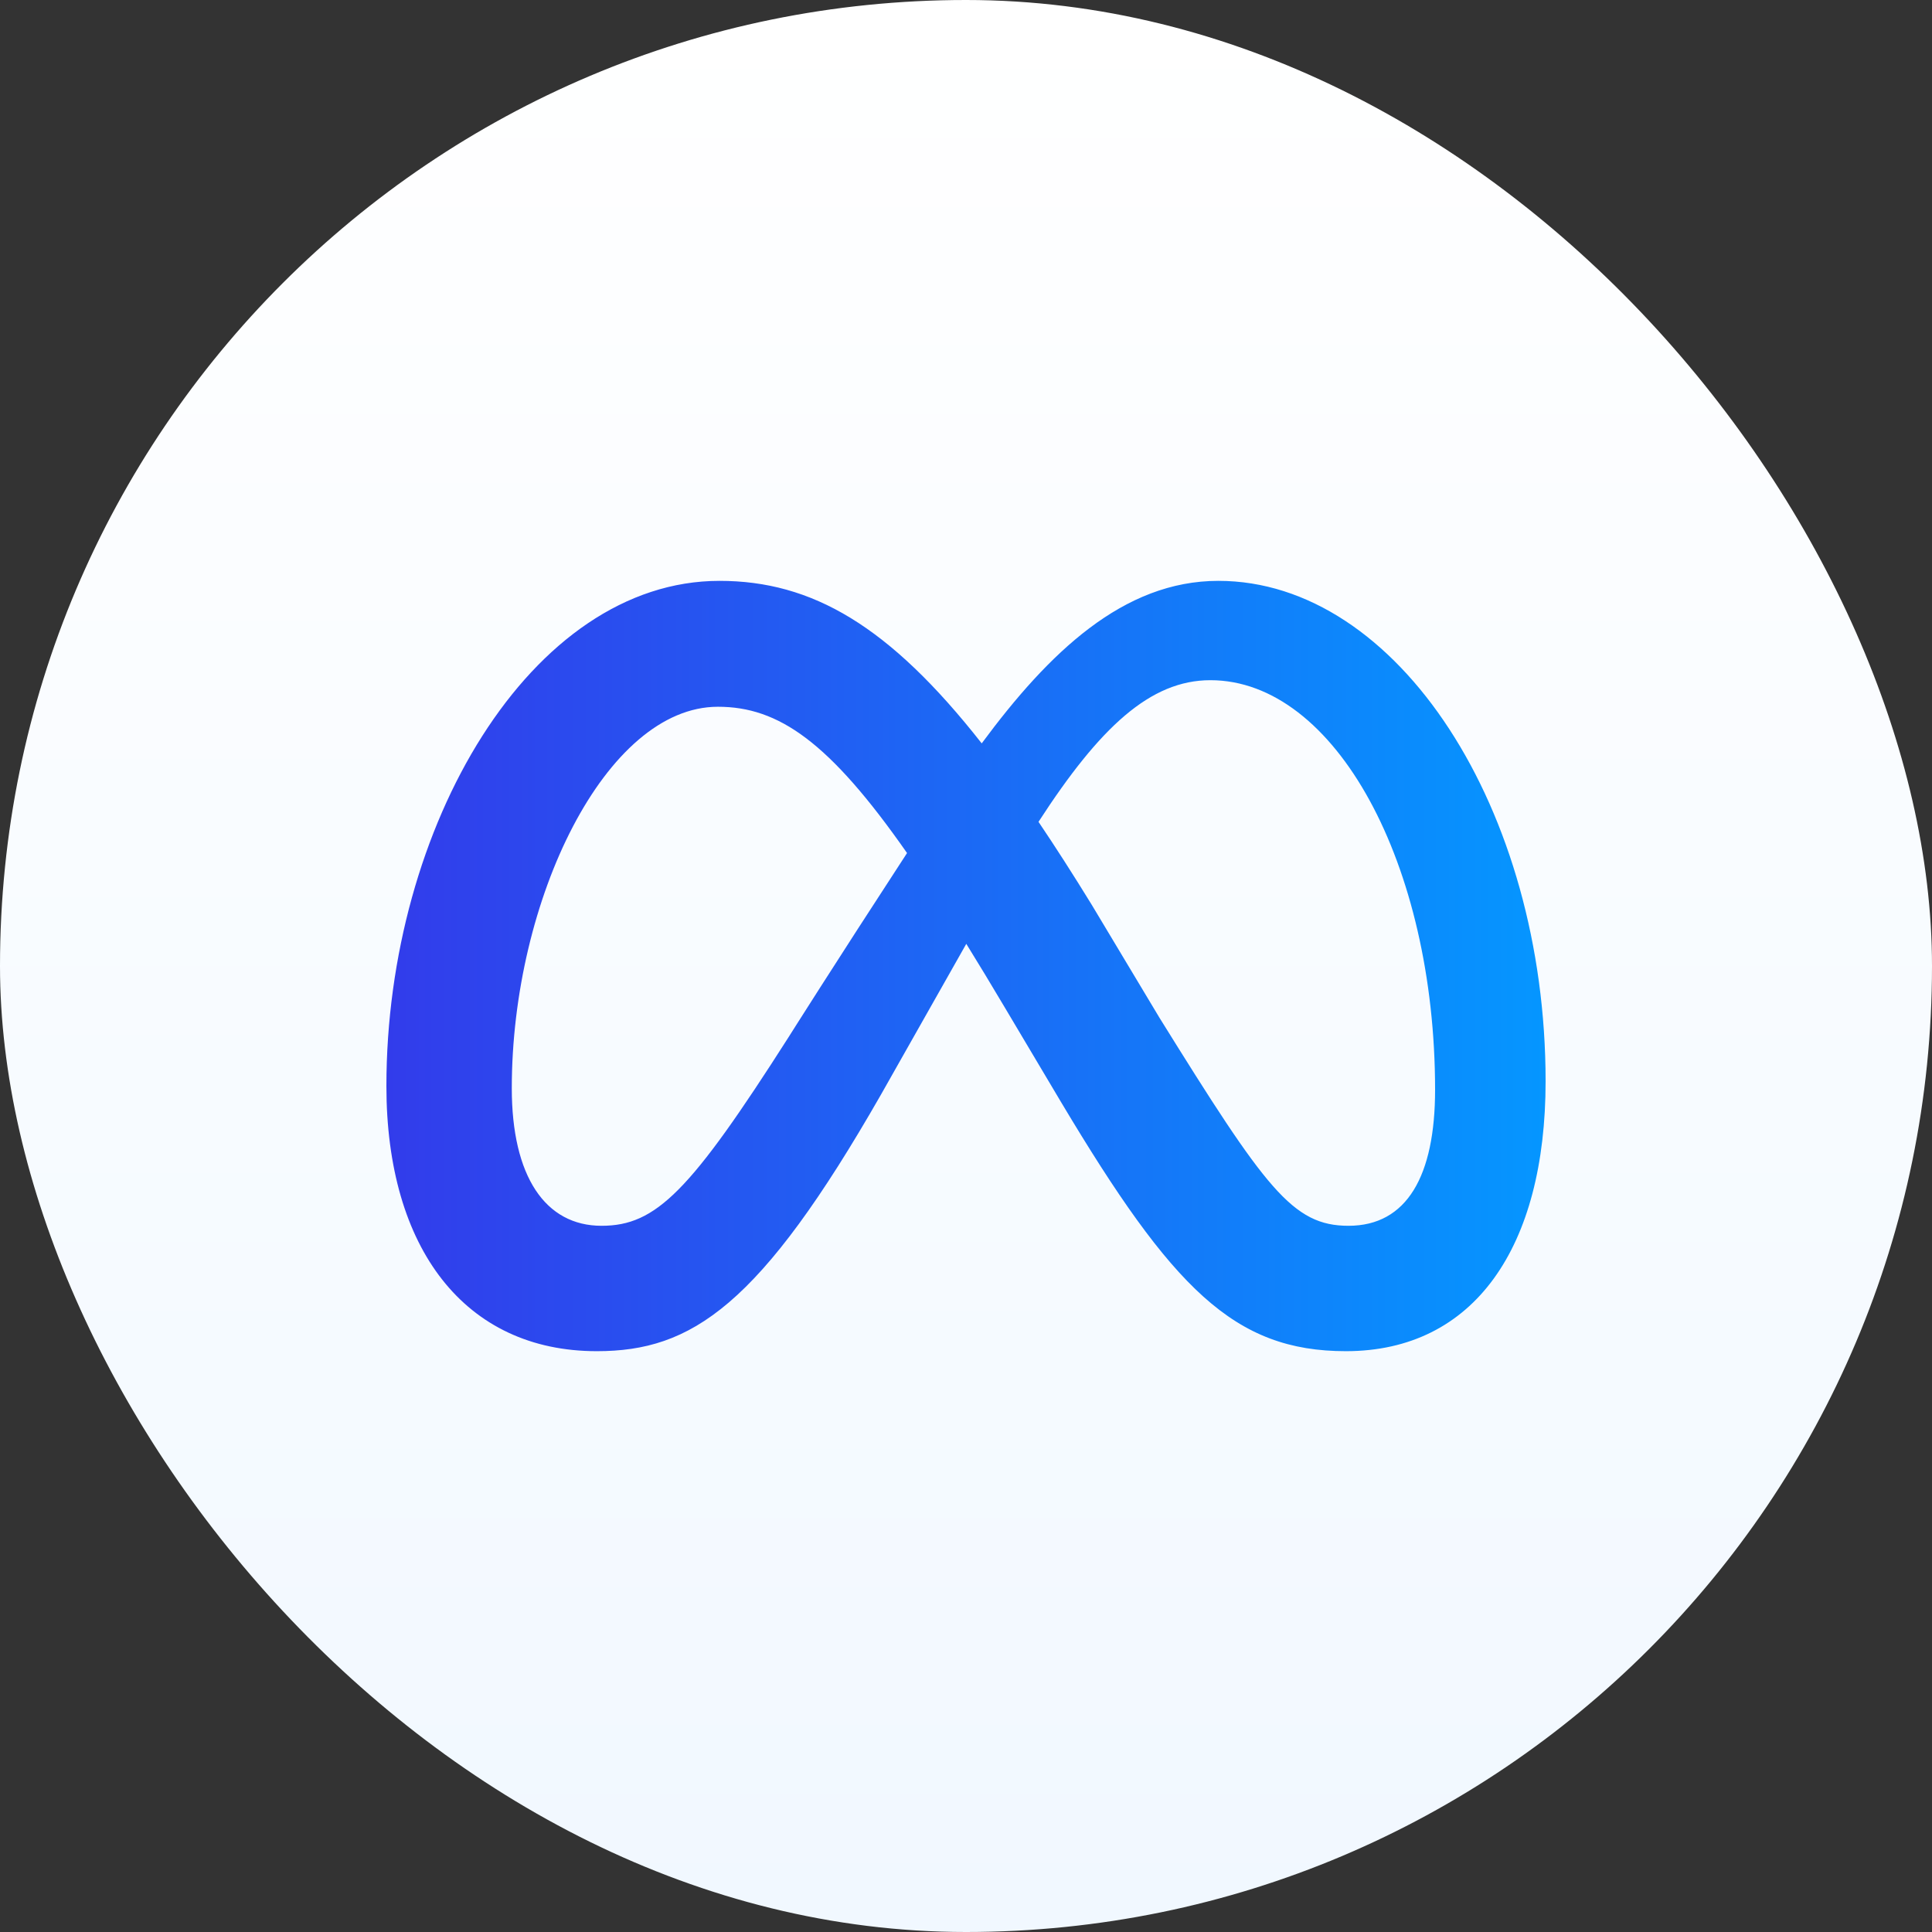
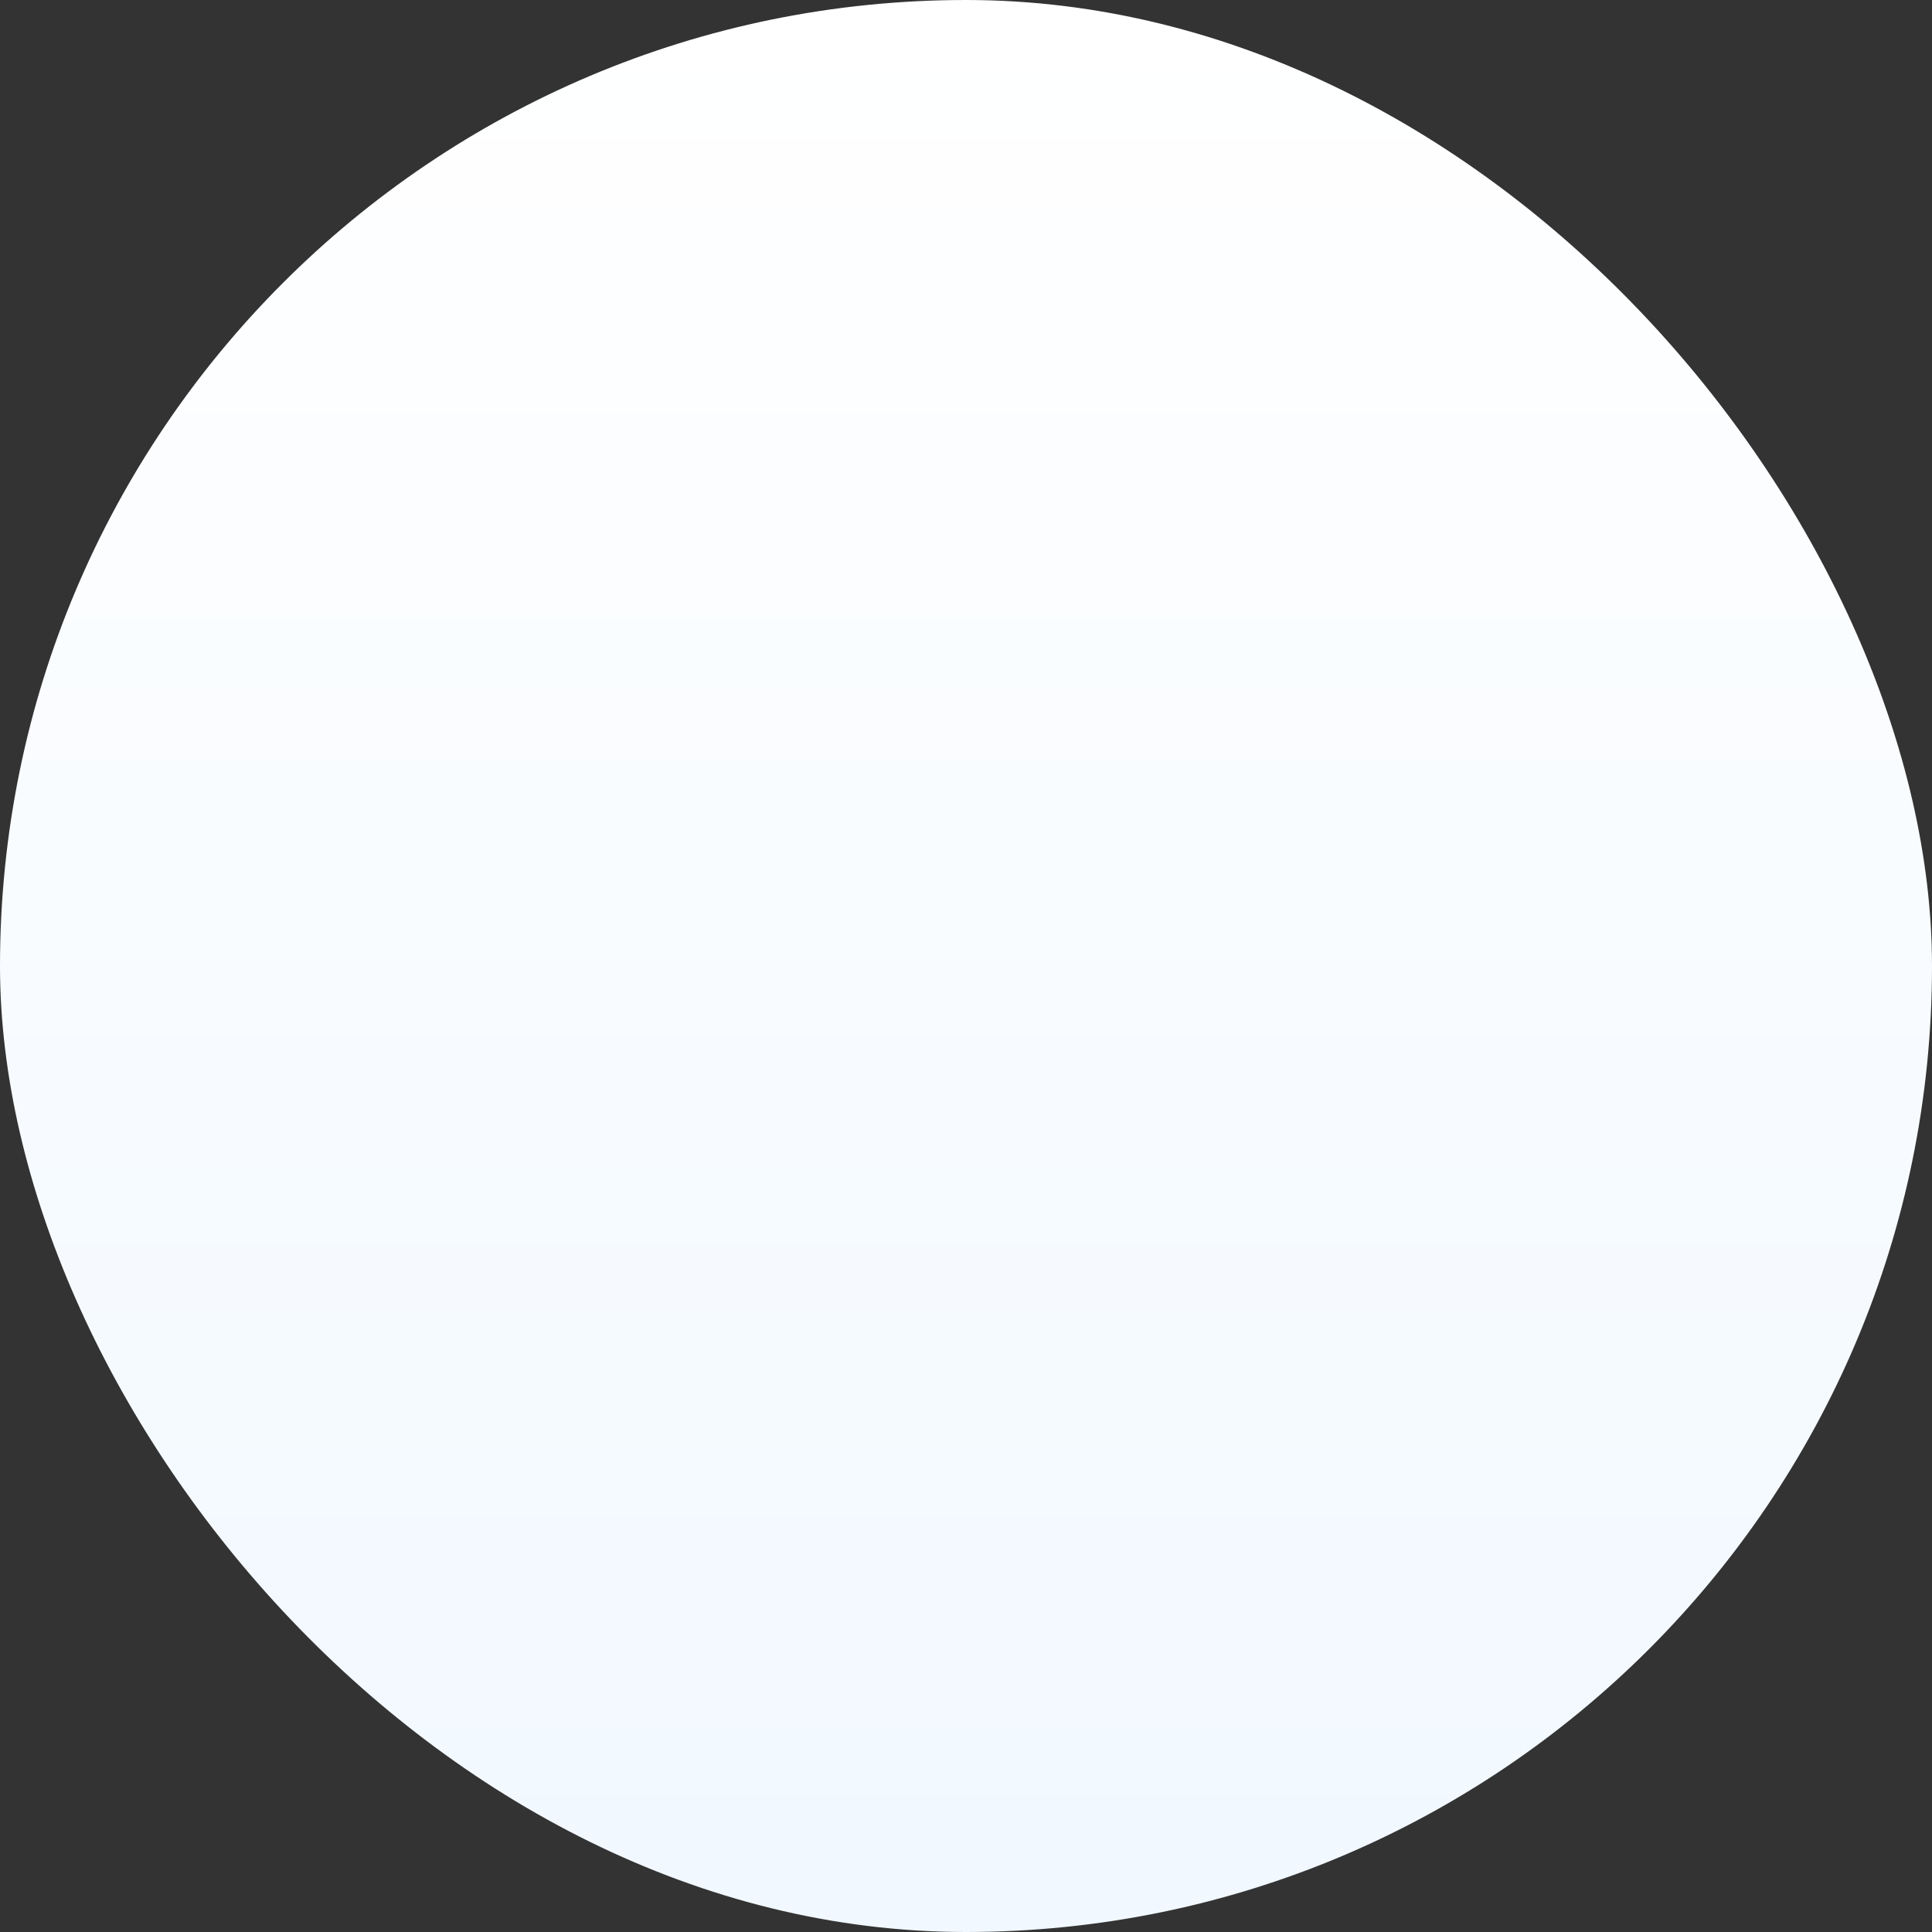
<svg xmlns="http://www.w3.org/2000/svg" width="60" height="60" viewBox="0 0 60 60" fill="none">
  <rect x="0" y="0" width="60" height="60" fill="#333333" stroke="none" />
  <rect width="60" height="60" rx="30" fill="url(#paint0_linear_3027_433)" />
-   <path d="M37.837 18.039C34.885 18.039 32.577 20.262 30.488 23.086C27.618 19.431 25.217 18.039 22.345 18.039C16.488 18.039 12 25.661 12 33.729C12 38.777 14.442 41.962 18.533 41.962C21.478 41.962 23.596 40.573 27.36 33.993C27.36 33.993 28.93 31.221 30.009 29.312C30.387 29.923 30.785 30.58 31.204 31.287L32.97 34.257C36.409 40.011 38.325 41.962 41.797 41.962C45.782 41.962 48 38.734 48 33.58C48 25.133 43.411 18.039 37.837 18.039ZM24.489 32.211C21.437 36.995 20.381 38.068 18.682 38.068C16.933 38.068 15.894 36.533 15.894 33.795C15.894 27.938 18.814 21.949 22.295 21.949C24.18 21.949 25.756 23.037 28.169 26.492C25.877 30.007 24.489 32.211 24.489 32.211ZM36.009 31.608L33.898 28.088C33.327 27.159 32.78 26.306 32.252 25.523C34.154 22.587 35.723 21.124 37.589 21.124C41.467 21.124 44.568 26.832 44.568 33.844C44.568 36.517 43.693 38.068 41.879 38.068C40.141 38.068 39.31 36.92 36.009 31.608Z" fill="url(#paint1_linear_3027_433)" />
  <defs>
    <linearGradient id="paint0_linear_3027_433" x1="30" y1="0" x2="30" y2="60" gradientUnits="userSpaceOnUse">
      <stop stop-color="white" />
      <stop offset="1" stop-color="#F1F8FF" />
    </linearGradient>
    <linearGradient id="paint1_linear_3027_433" x1="12" y1="30" x2="48" y2="30" gradientUnits="userSpaceOnUse">
      <stop stop-color="#323CEB" />
      <stop offset="1" stop-color="#0596FF" />
    </linearGradient>
  </defs>
</svg>